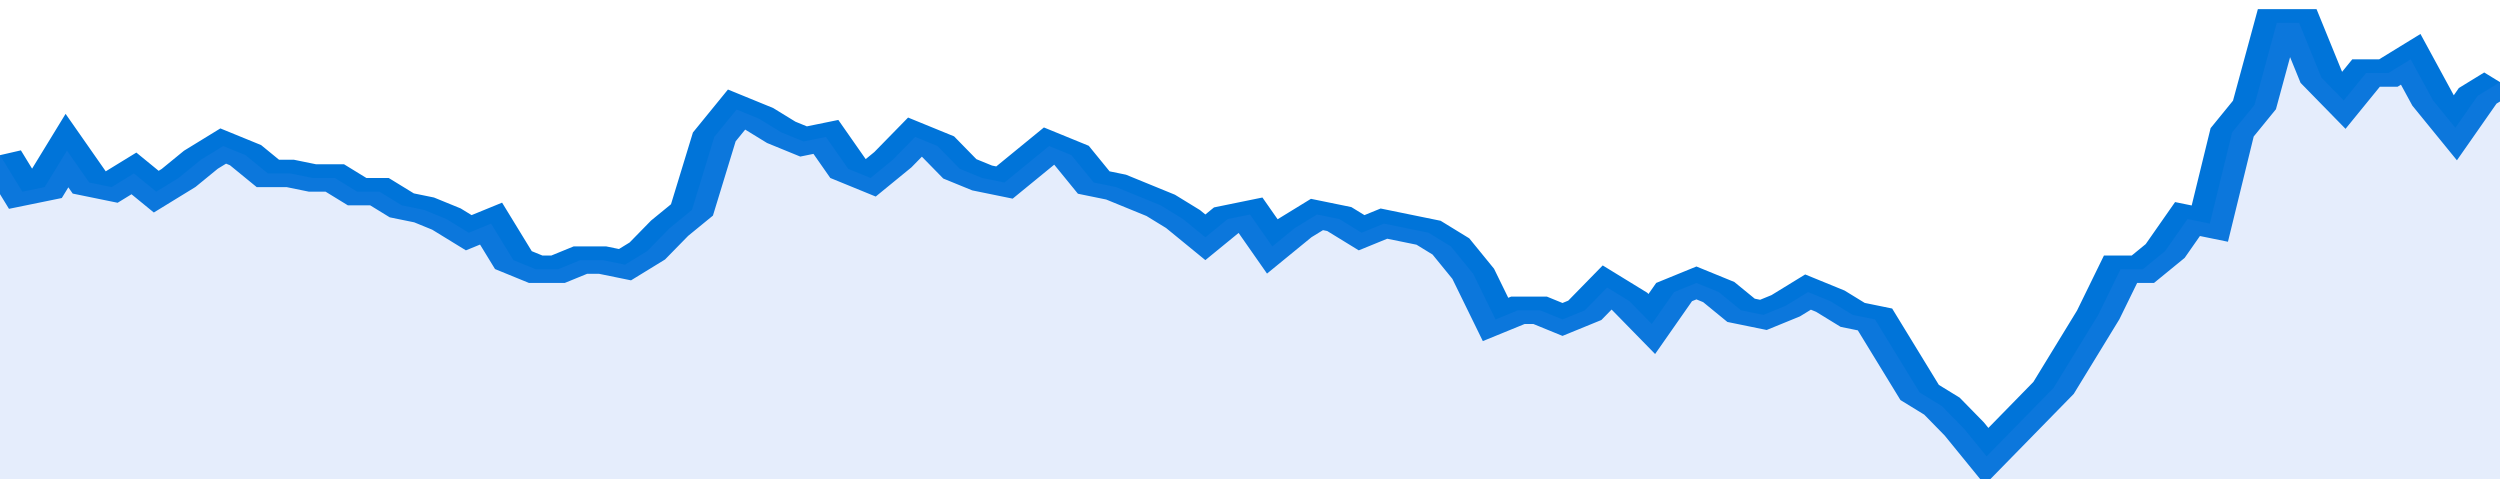
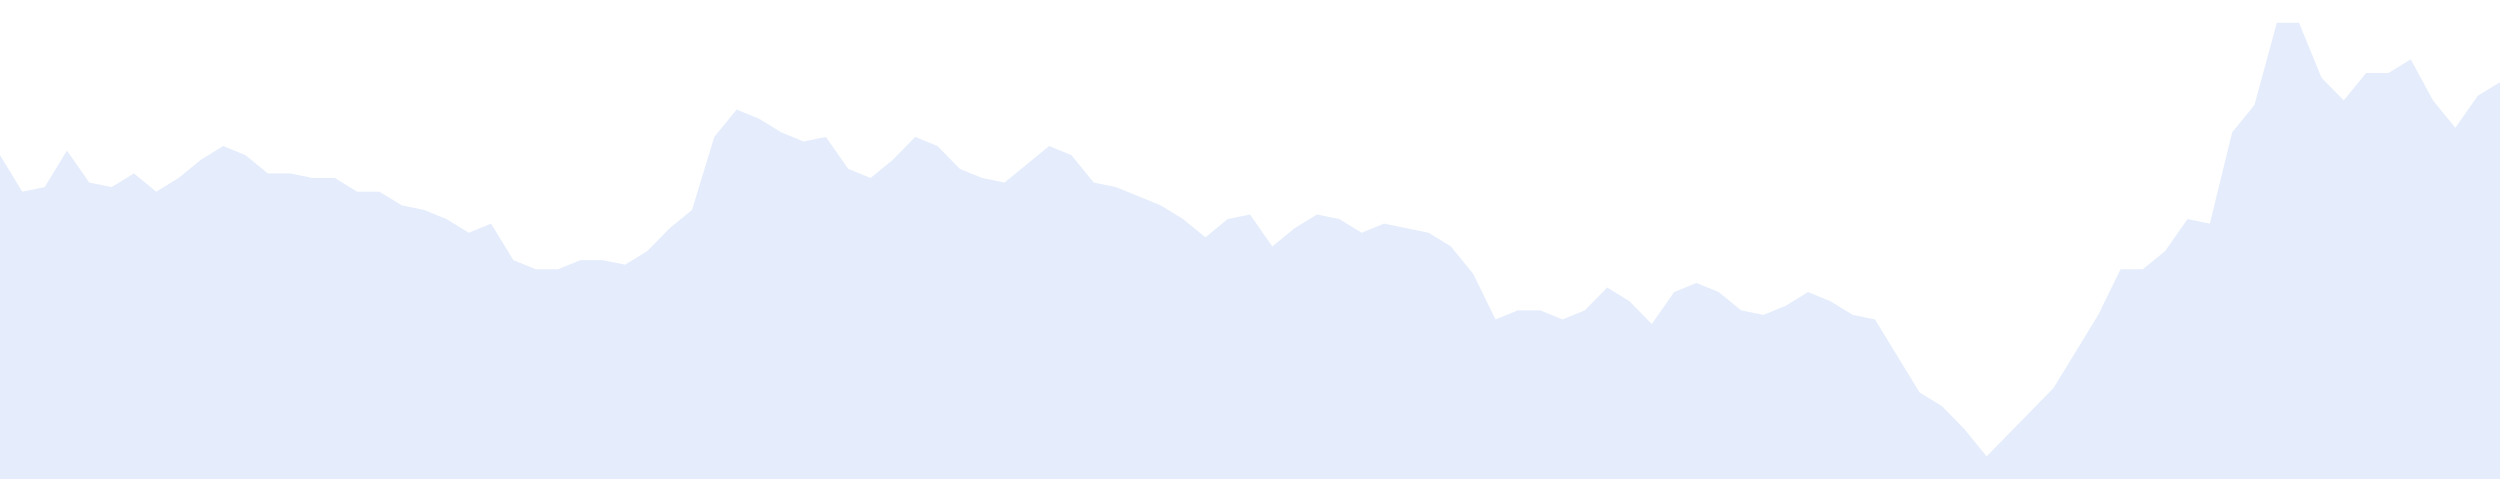
<svg xmlns="http://www.w3.org/2000/svg" viewBox="0 0 336 105" width="120" height="23" preserveAspectRatio="none">
-   <polyline fill="none" stroke="#0074d9" stroke-width="6" points="0, 34 3, 42 6, 41 9, 33 12, 40 15, 41 18, 38 21, 42 24, 39 27, 35 30, 32 33, 34 36, 38 39, 38 42, 39 45, 39 48, 42 51, 42 54, 45 57, 46 60, 48 63, 51 66, 49 69, 57 72, 59 75, 59 78, 57 81, 57 84, 58 87, 55 90, 50 93, 46 96, 30 99, 24 102, 26 105, 29 108, 31 111, 30 114, 37 117, 39 120, 35 123, 30 126, 32 129, 37 132, 39 135, 40 138, 36 141, 32 144, 34 147, 40 150, 41 153, 43 156, 45 159, 48 162, 52 165, 48 168, 47 171, 54 174, 50 177, 47 180, 48 183, 51 186, 49 189, 50 192, 51 195, 54 198, 60 201, 70 204, 68 207, 68 210, 70 213, 68 216, 63 219, 66 222, 71 225, 64 228, 62 231, 64 234, 68 237, 69 240, 67 243, 64 246, 66 249, 69 252, 70 255, 78 258, 86 261, 89 264, 94 267, 100 270, 95 273, 90 276, 85 279, 77 282, 69 285, 59 288, 59 291, 55 294, 48 297, 49 300, 29 303, 23 306, 5 309, 5 312, 17 315, 22 318, 16 321, 16 324, 13 327, 22 330, 28 333, 21 336, 18 336, 18 "> </polyline>
  <polygon fill="#5085ec" opacity="0.15" points="0, 105 0, 34 3, 42 6, 41 9, 33 12, 40 15, 41 18, 38 21, 42 24, 39 27, 35 30, 32 33, 34 36, 38 39, 38 42, 39 45, 39 48, 42 51, 42 54, 45 57, 46 60, 48 63, 51 66, 49 69, 57 72, 59 75, 59 78, 57 81, 57 84, 58 87, 55 90, 50 93, 46 96, 30 99, 24 102, 26 105, 29 108, 31 111, 30 114, 37 117, 39 120, 35 123, 30 126, 32 129, 37 132, 39 135, 40 138, 36 141, 32 144, 34 147, 40 150, 41 153, 43 156, 45 159, 48 162, 52 165, 48 168, 47 171, 54 174, 50 177, 47 180, 48 183, 51 186, 49 189, 50 192, 51 195, 54 198, 60 201, 70 204, 68 207, 68 210, 70 213, 68 216, 63 219, 66 222, 71 225, 64 228, 62 231, 64 234, 68 237, 69 240, 67 243, 64 246, 66 249, 69 252, 70 255, 78 258, 86 261, 89 264, 94 267, 100 270, 95 273, 90 276, 85 279, 77 282, 69 285, 59 288, 59 291, 55 294, 48 297, 49 300, 29 303, 23 306, 5 309, 5 312, 17 315, 22 318, 16 321, 16 324, 13 327, 22 330, 28 333, 21 336, 18 336, 105 " />
</svg>